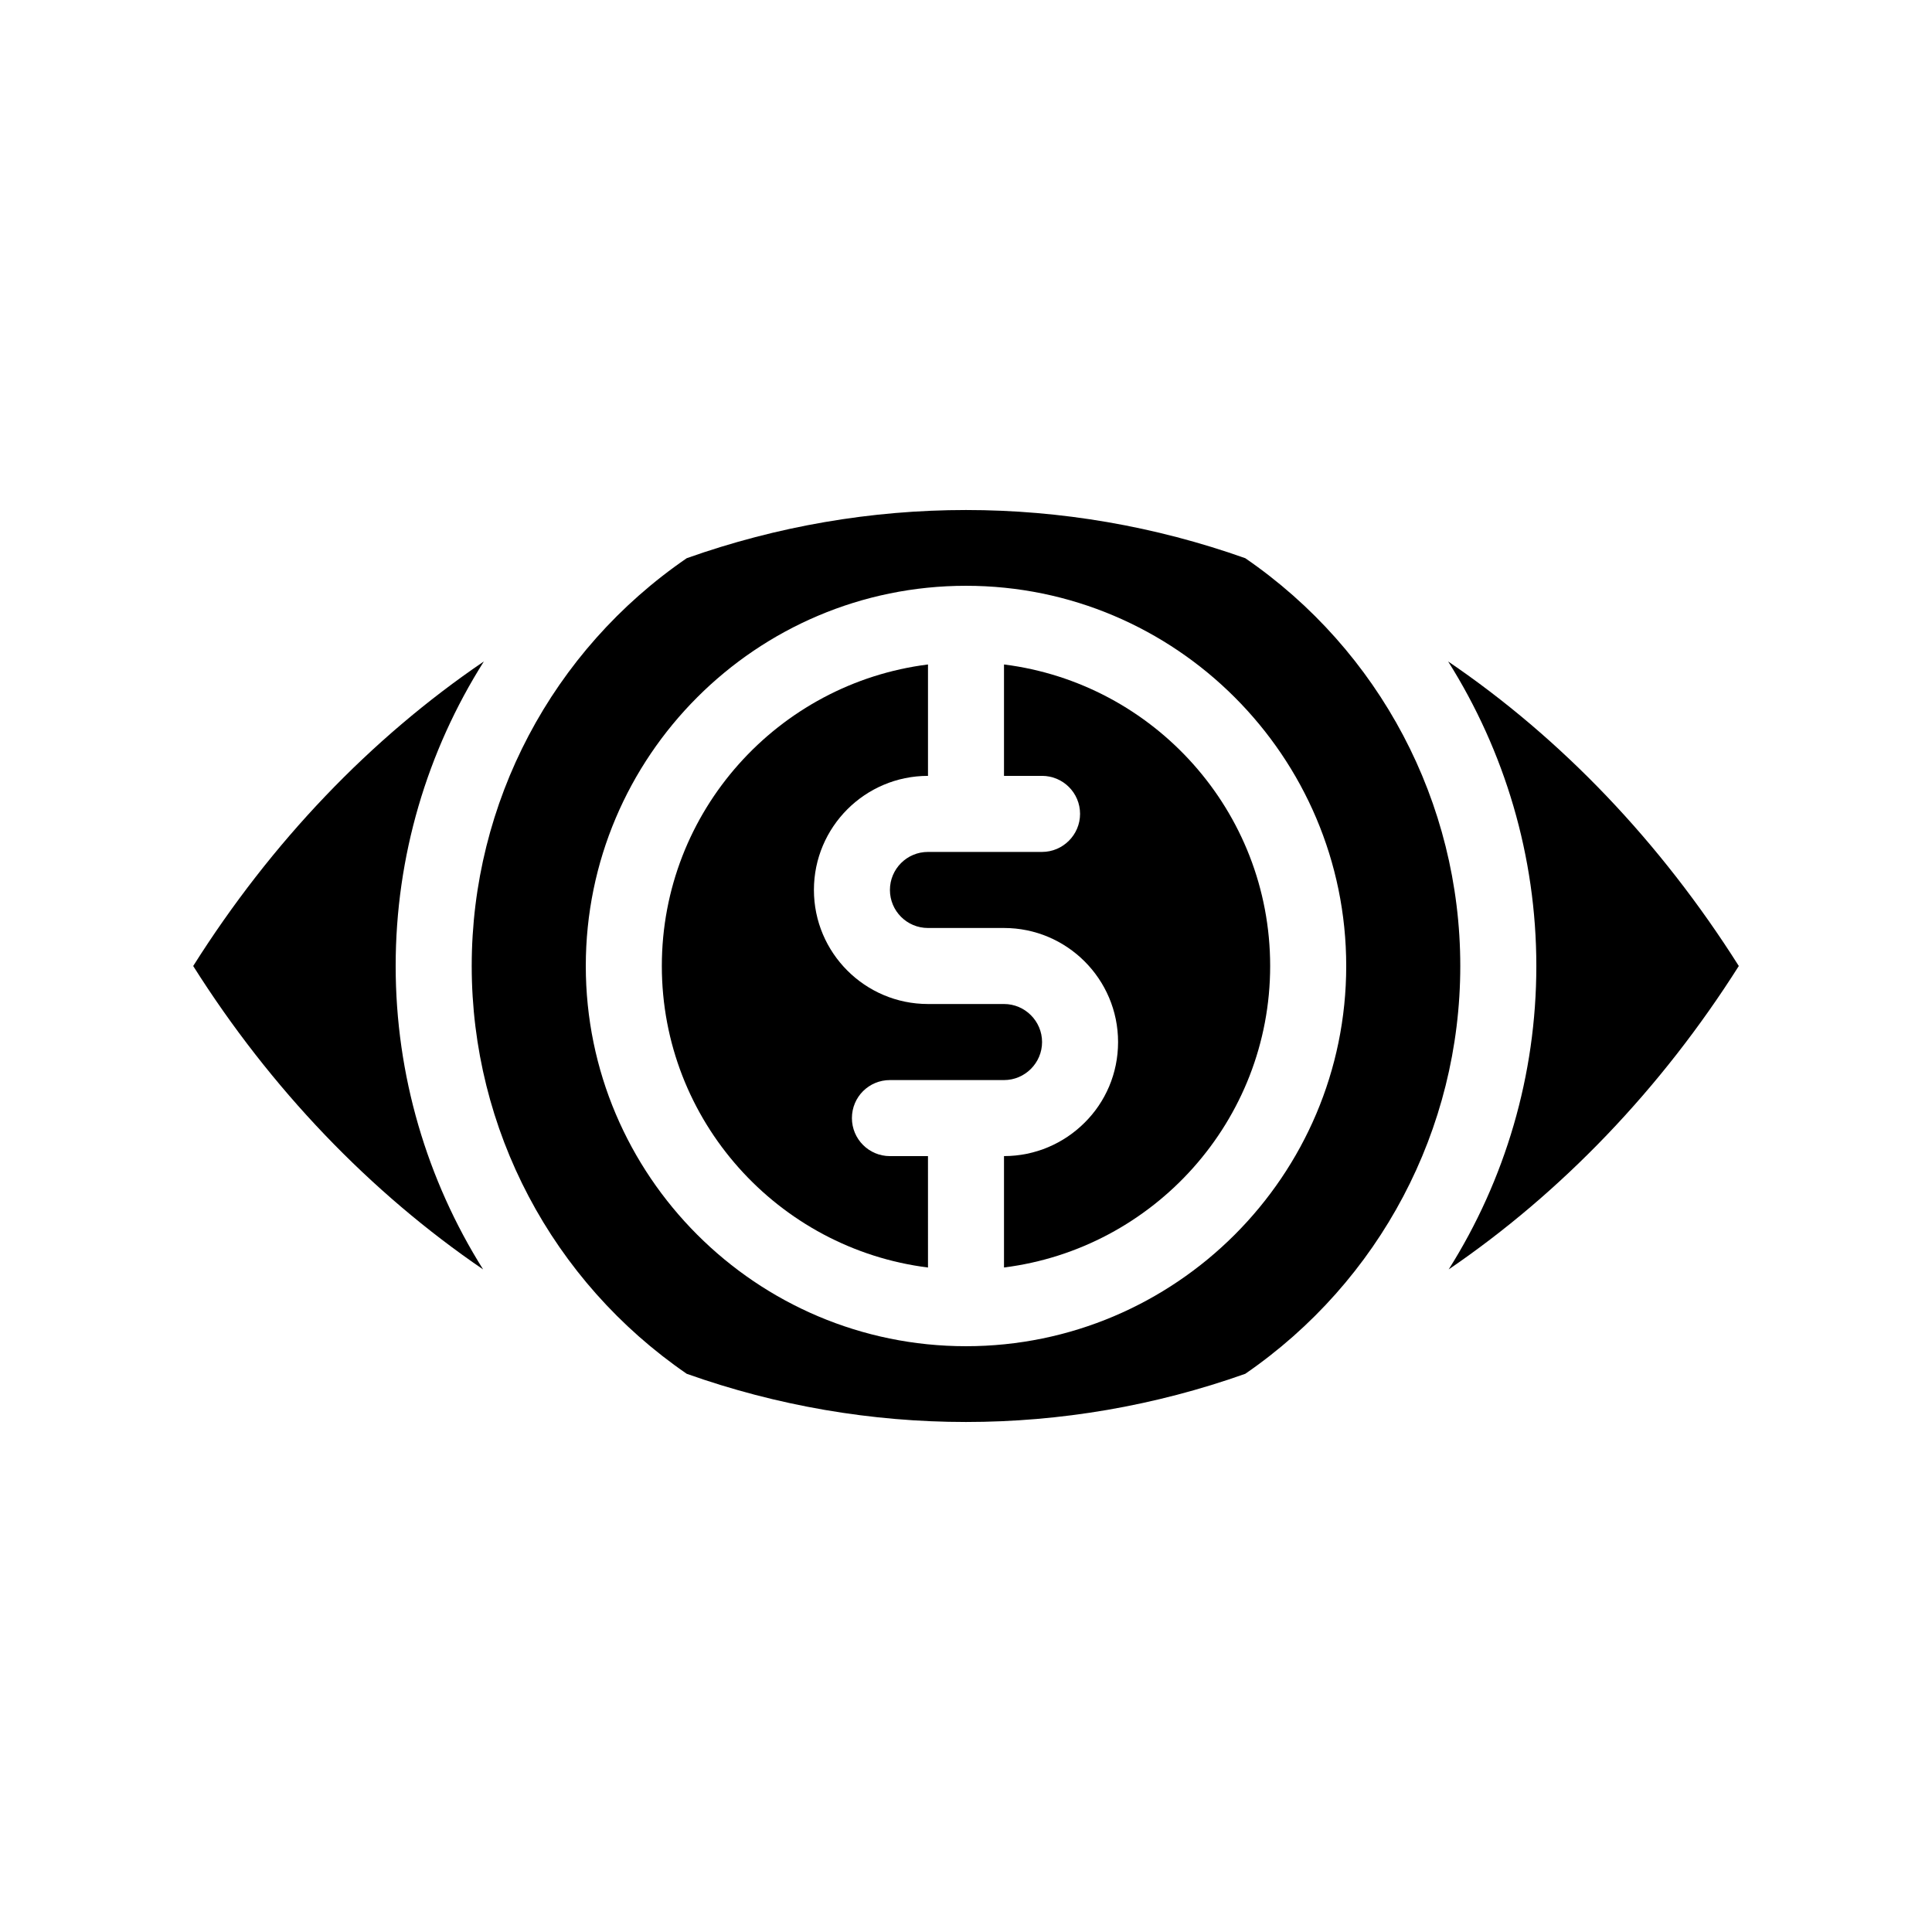
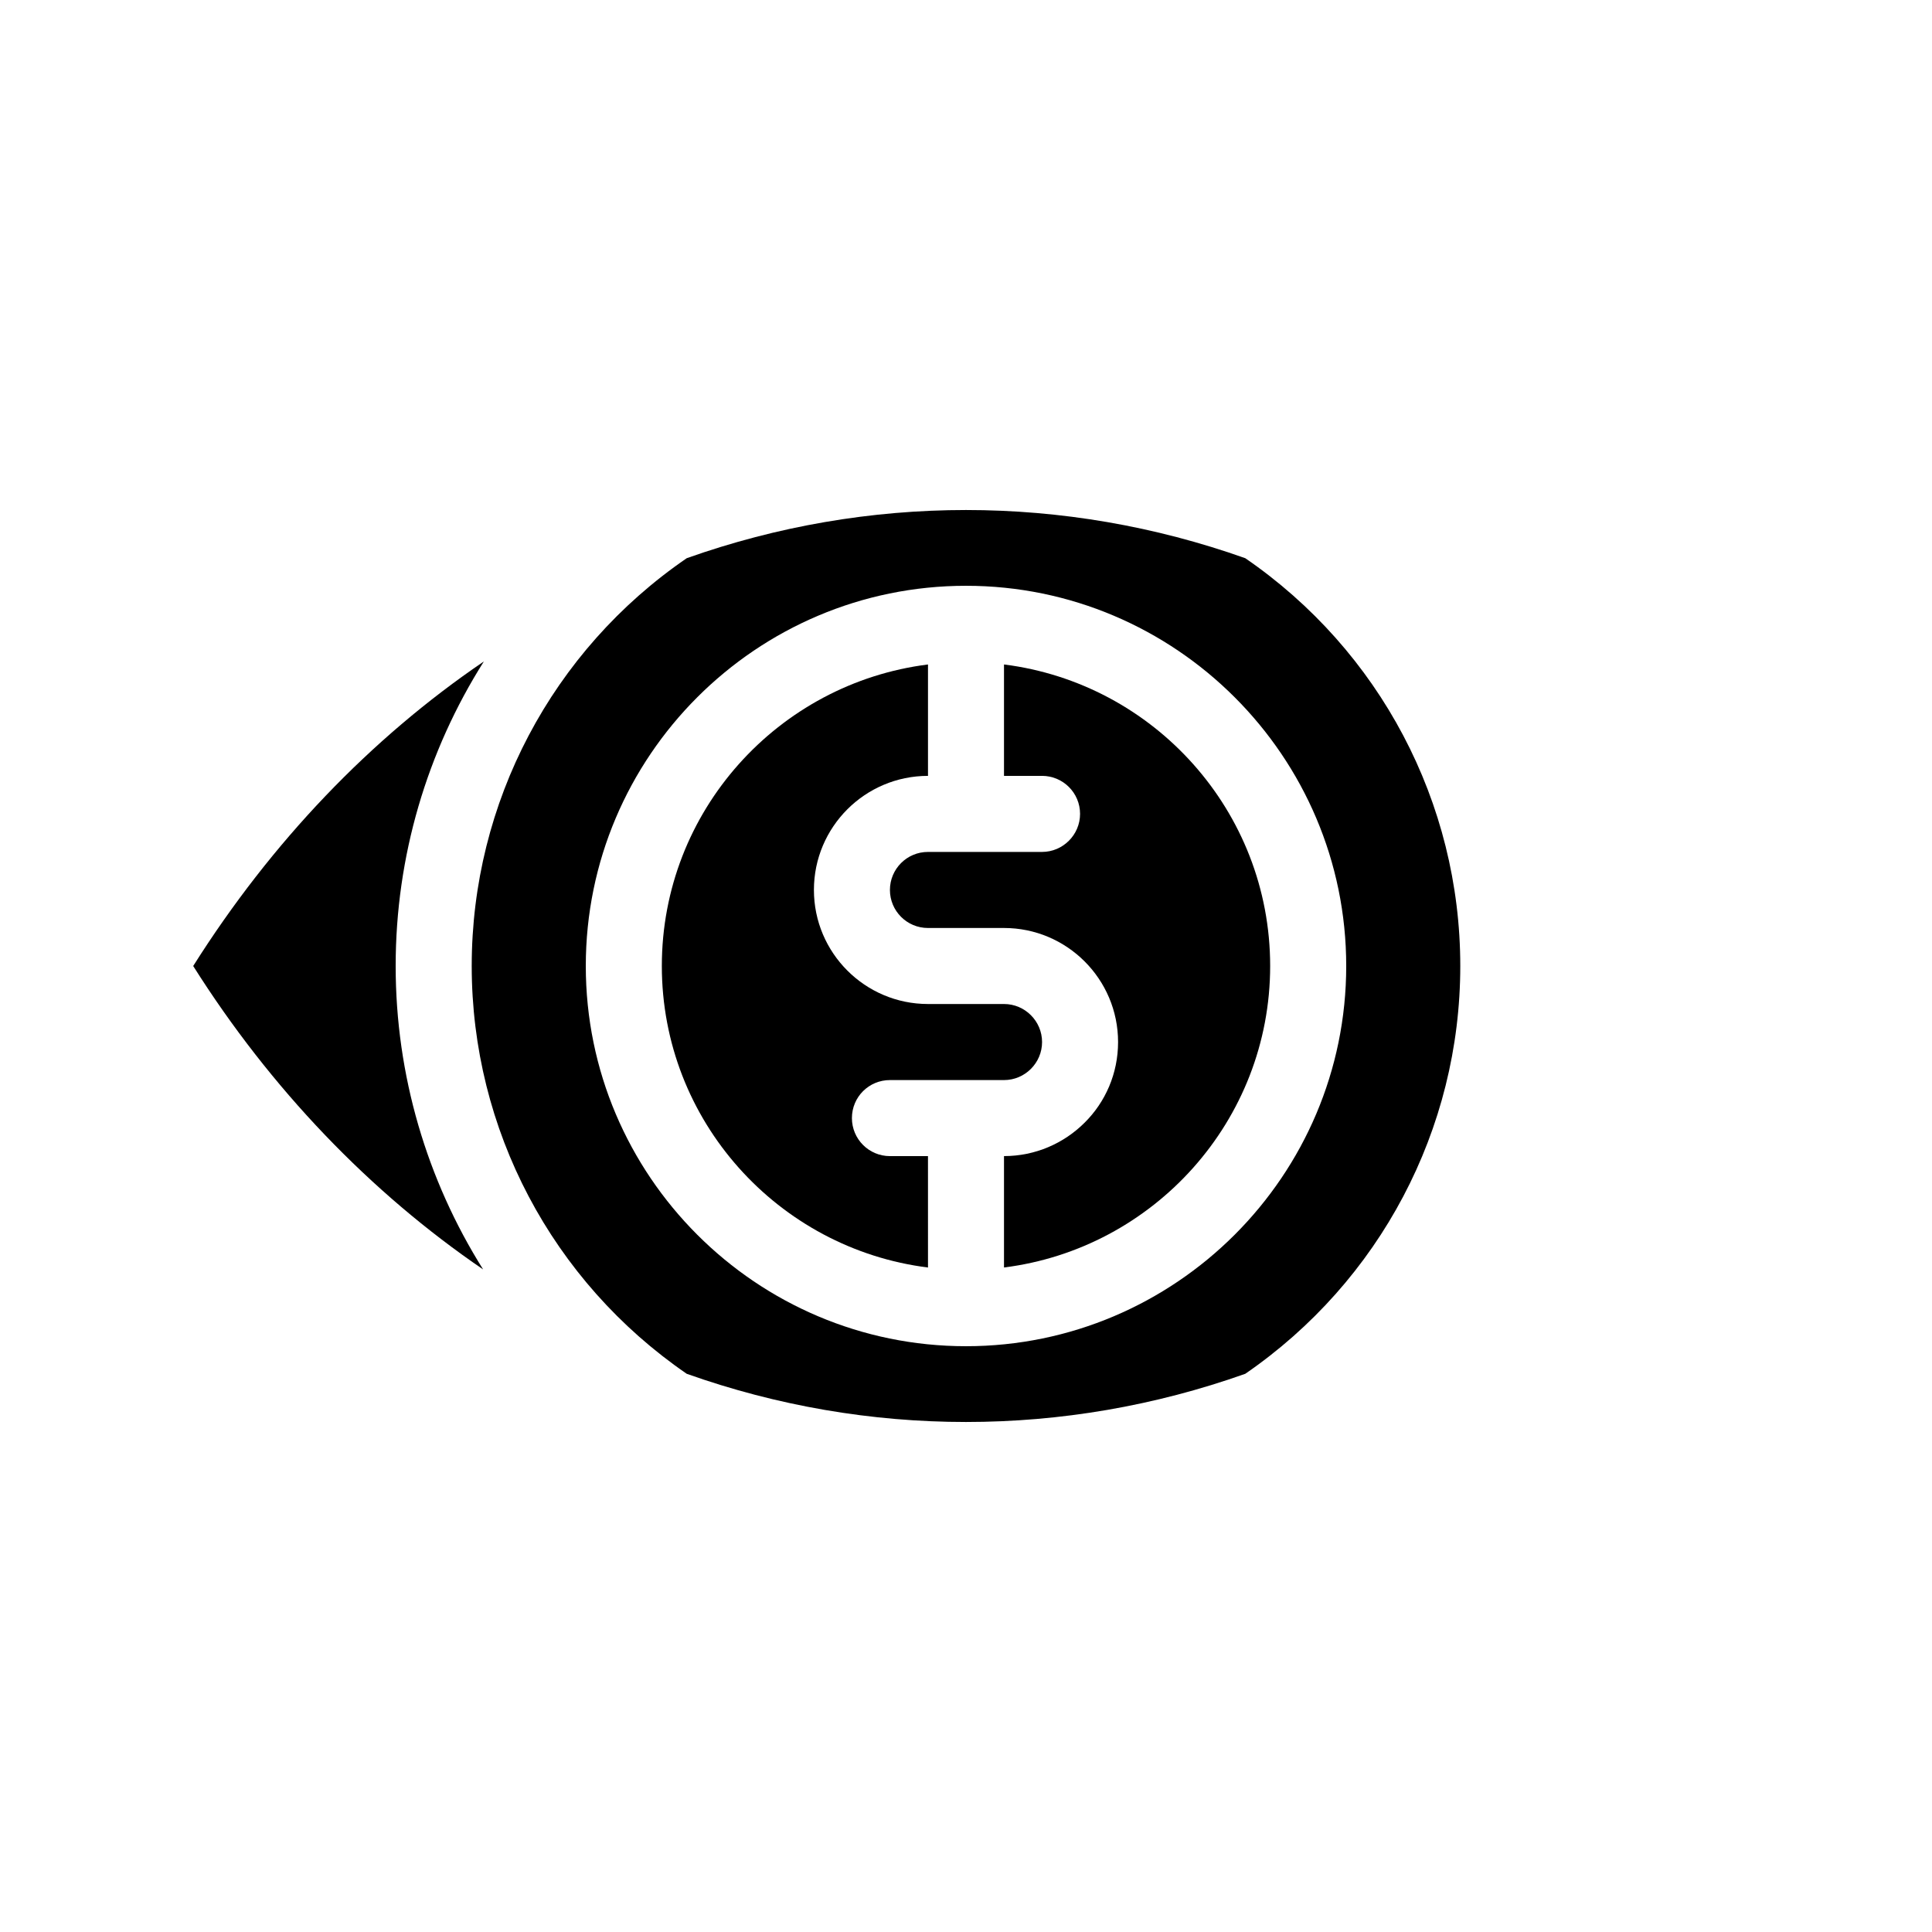
<svg xmlns="http://www.w3.org/2000/svg" fill="#000000" width="800px" height="800px" version="1.1" viewBox="144 144 512 512">
  <g>
-     <path d="m527.77 319.29c15.012 23.828 23.375 51.641 23.375 80.711 0 28.918-8.262 56.68-23.227 80.406 29.926-20.402 56.324-47.914 76.883-80.406-20.809-32.898-47.004-60.309-77.031-80.711z" />
-     <path d="m272.23 319.29c-30.023 20.402-56.273 47.812-77.031 80.711 20.504 32.496 46.906 60.004 76.832 80.406-14.914-23.73-23.176-51.488-23.176-80.406 0-29.07 8.312-56.883 23.375-80.711z" />
+     <path d="m272.23 319.29c-30.023 20.402-56.273 47.812-77.031 80.711 20.504 32.496 46.906 60.004 76.832 80.406-14.914-23.73-23.176-51.488-23.176-80.406 0-29.07 8.312-56.883 23.375-80.711" />
    <path d="m474.01 291.93c-47.961-17.027-100.05-17.027-148.02 0-35.719 24.488-56.98 64.793-56.98 108.07s21.262 83.531 56.98 108.07c47.961 17.027 100.05 17.027 148.02 0 35.672-24.535 56.98-64.789 56.98-108.07s-21.309-83.582-56.98-108.07zm-74.008 208.83c-55.57 0-100.76-45.191-100.76-100.76s45.191-100.76 100.76-100.76c55.52 0 100.76 45.191 100.76 100.76s-45.242 100.76-100.76 100.76z" />
    <path d="m379.85 430.23h30.23c5.543 0 10.078-4.535 10.078-10.078 0-5.543-4.535-10.078-10.078-10.078h-20.152c-16.676 0-30.23-13.551-30.23-30.23 0-16.676 13.551-30.23 30.23-30.23v-29.523c-39.703 4.996-70.535 38.852-70.535 79.914 0 41.012 30.832 74.918 70.535 79.902l-0.004-29.523h-10.078c-5.594 0-10.078-4.535-10.078-10.078 0.004-5.59 4.488-10.074 10.082-10.074z" />
    <path d="m410.07 320.09v29.523h10.078c5.543 0 10.078 4.484 10.078 10.078 0 5.543-4.535 10.078-10.078 10.078h-30.23c-5.594 0-10.078 4.535-10.078 10.078 0 5.543 4.484 10.078 10.078 10.078h20.152c16.676 0 30.23 13.551 30.23 30.23 0 8.363-3.375 15.922-8.867 21.363-5.492 5.481-13.051 8.855-21.363 8.855v29.523c39.699-4.988 70.535-38.895 70.535-79.902 0-41.062-30.836-74.918-70.535-79.906z" />
  </g>
</svg>